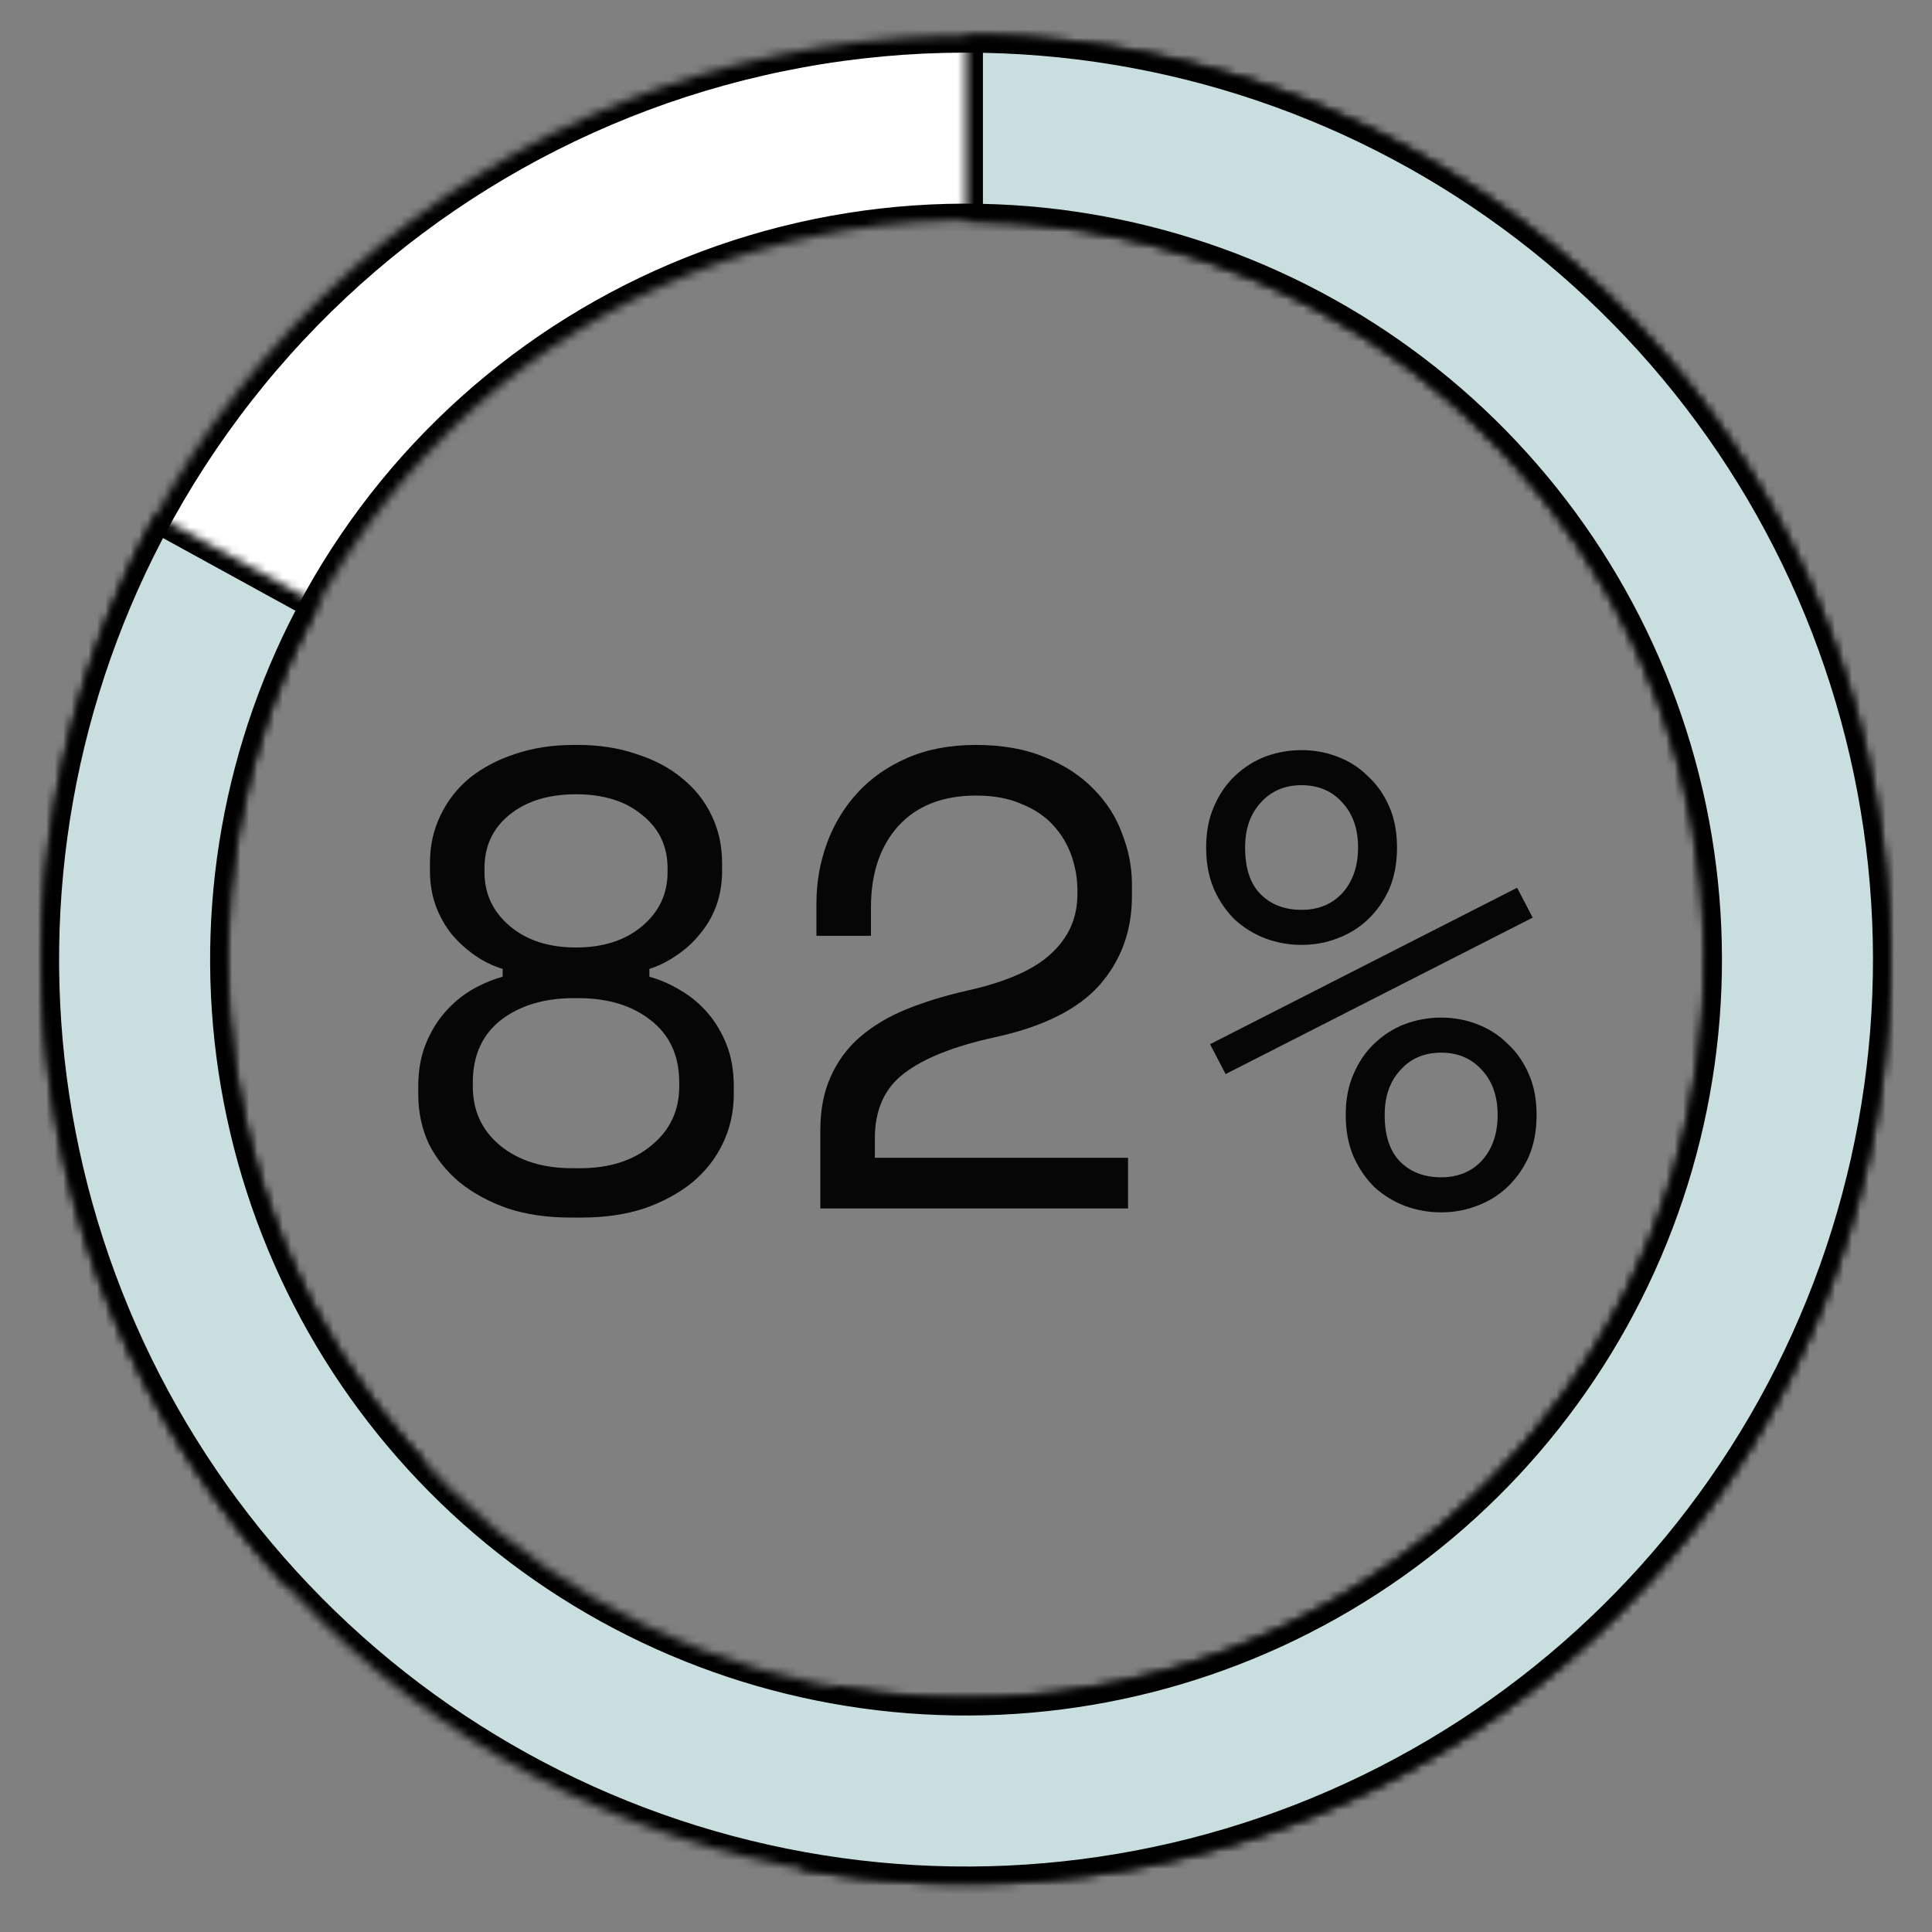
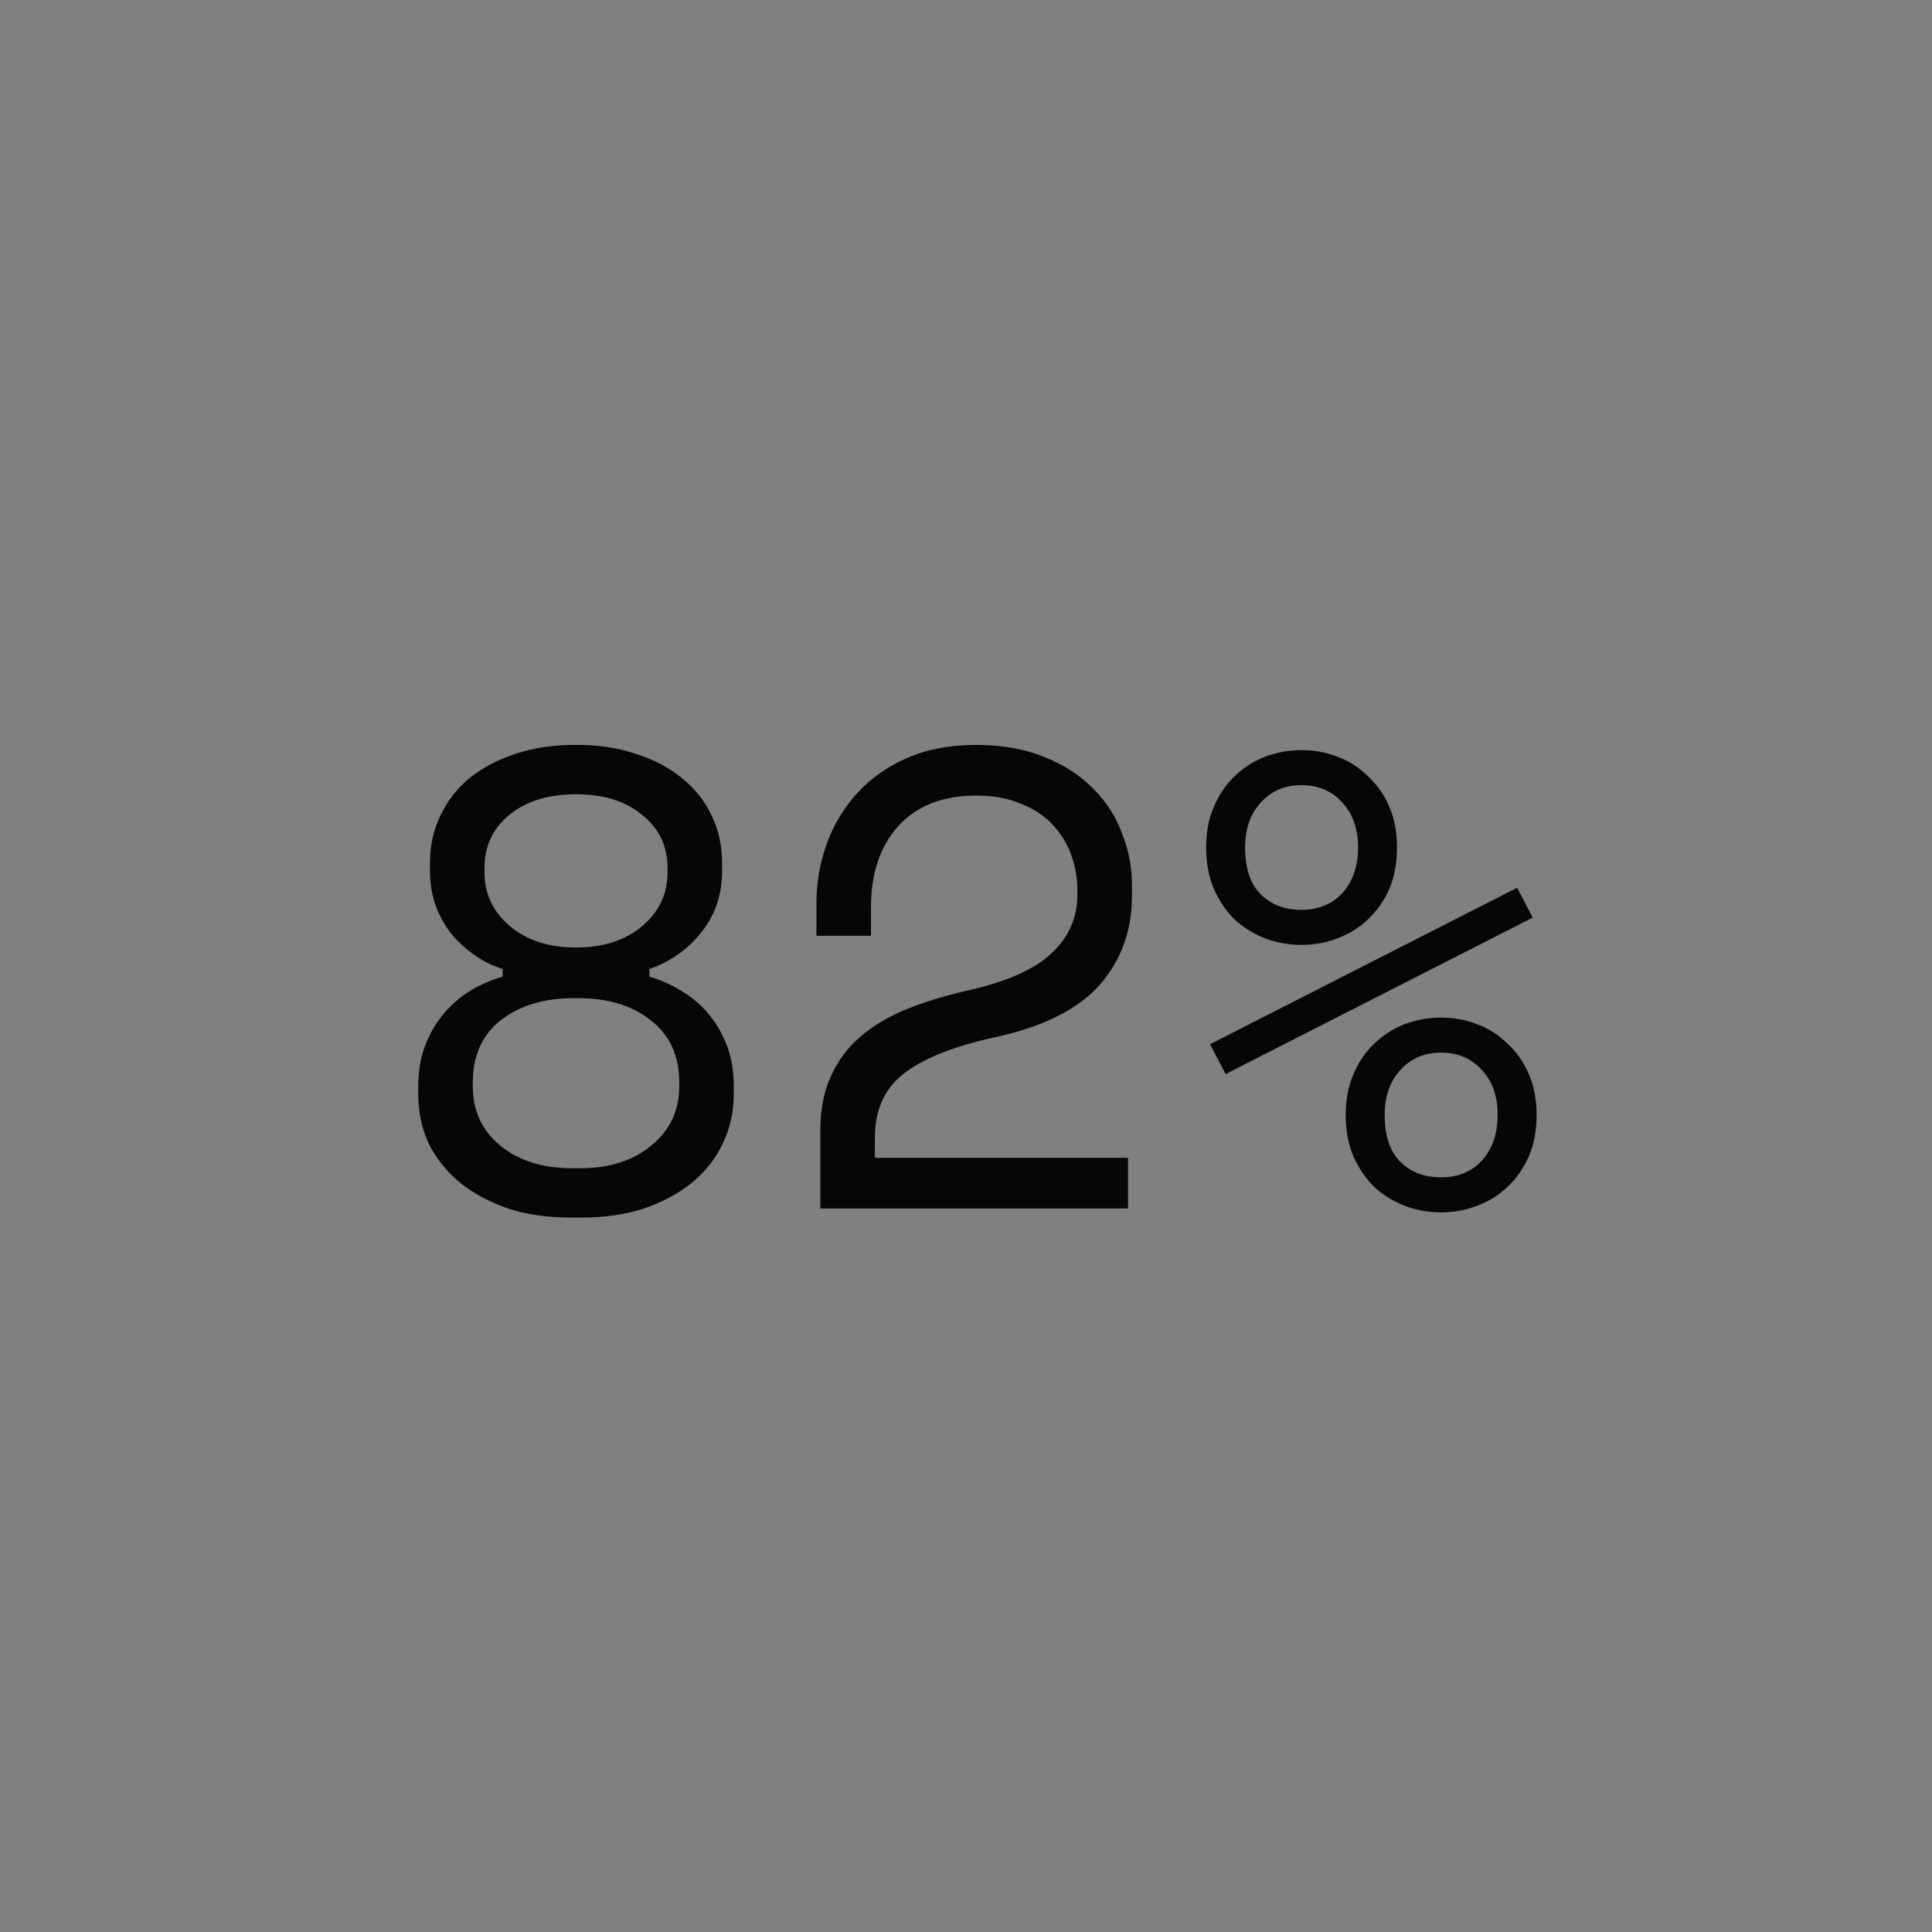
<svg xmlns="http://www.w3.org/2000/svg" width="229" height="229" viewBox="0 0 229 229" fill="none">
  <rect x="0" y="0" width="229" height="229" fill="#808080" stroke="none" />
  <mask id="path-1-inside-1_273_33" fill="white">
-     <path d="M34.108 188.084C16.457 168.997 6.172 144.254 5.094 118.279C4.016 92.304 12.214 66.793 28.223 46.31C44.231 25.826 67.005 11.707 92.471 6.477C117.937 1.247 144.432 5.248 167.218 17.764C190.004 30.28 207.593 50.494 216.84 74.791C226.086 99.089 226.387 125.883 217.687 150.381C208.987 174.879 191.855 195.483 169.356 208.507C146.856 221.53 120.457 226.124 94.88 221.466L98.804 199.92C119.265 203.647 140.385 199.972 158.384 189.553C176.384 179.134 190.09 162.651 197.049 143.052C204.009 123.454 203.769 102.018 196.372 82.581C188.975 63.143 174.903 46.971 156.674 36.959C138.446 26.946 117.249 23.745 96.877 27.929C76.504 32.113 58.285 43.409 45.478 59.795C32.672 76.182 26.113 96.591 26.975 117.371C27.838 138.151 36.065 157.946 50.186 173.215L34.108 188.084Z" />
-   </mask>
+     </mask>
  <path d="M34.108 188.084C16.457 168.997 6.172 144.254 5.094 118.279C4.016 92.304 12.214 66.793 28.223 46.31C44.231 25.826 67.005 11.707 92.471 6.477C117.937 1.247 144.432 5.248 167.218 17.764C190.004 30.28 207.593 50.494 216.84 74.791C226.086 99.089 226.387 125.883 217.687 150.381C208.987 174.879 191.855 195.483 169.356 208.507C146.856 221.53 120.457 226.124 94.88 221.466L98.804 199.92C119.265 203.647 140.385 199.972 158.384 189.553C176.384 179.134 190.09 162.651 197.049 143.052C204.009 123.454 203.769 102.018 196.372 82.581C188.975 63.143 174.903 46.971 156.674 36.959C138.446 26.946 117.249 23.745 96.877 27.929C76.504 32.113 58.285 43.409 45.478 59.795C32.672 76.182 26.113 96.591 26.975 117.371C27.838 138.151 36.065 157.946 50.186 173.215L34.108 188.084Z" fill="white" stroke="black" stroke-width="4" mask="url(#path-1-inside-1_273_33)" />
  <path opacity="0.95" d="M67.584 144.317C64.865 144.317 62.402 143.958 60.196 143.24C57.99 142.47 56.092 141.444 54.502 140.162C52.912 138.828 51.681 137.289 50.809 135.545C49.988 133.749 49.577 131.8 49.577 129.697V128.773C49.577 126.926 49.859 125.285 50.424 123.848C50.988 122.412 51.732 121.155 52.655 120.078C53.579 119 54.63 118.103 55.81 117.385C57.041 116.666 58.298 116.128 59.581 115.769V114.845C58.401 114.486 57.298 113.947 56.272 113.229C55.246 112.511 54.323 111.665 53.502 110.69C52.732 109.715 52.117 108.612 51.655 107.381C51.193 106.099 50.962 104.713 50.962 103.226V102.302C50.962 100.25 51.373 98.378 52.194 96.685C53.014 94.941 54.169 93.453 55.656 92.222C57.195 90.991 58.991 90.042 61.043 89.375C63.146 88.656 65.48 88.297 68.045 88.297H68.507C71.021 88.297 73.329 88.656 75.433 89.375C77.536 90.042 79.331 90.991 80.819 92.222C82.358 93.453 83.538 94.941 84.359 96.685C85.18 98.378 85.59 100.25 85.59 102.302V103.226C85.59 104.713 85.359 106.099 84.897 107.381C84.436 108.612 83.794 109.715 82.974 110.69C82.204 111.665 81.281 112.511 80.203 113.229C79.177 113.947 78.1 114.486 76.972 114.845V115.769C78.254 116.128 79.485 116.666 80.665 117.385C81.896 118.103 82.974 119 83.897 120.078C84.82 121.155 85.564 122.412 86.129 123.848C86.693 125.285 86.975 126.926 86.975 128.773V129.697C86.975 131.8 86.539 133.749 85.667 135.545C84.846 137.289 83.641 138.828 82.05 140.162C80.46 141.444 78.562 142.47 76.356 143.24C74.15 143.958 71.688 144.317 68.969 144.317H67.584ZM68.738 138.469C72.226 138.469 75.048 137.571 77.202 135.776C79.408 133.98 80.511 131.646 80.511 128.773V128.311C80.511 125.131 79.383 122.668 77.125 120.924C74.919 119.18 72.047 118.308 68.507 118.308H68.045C64.506 118.308 61.607 119.18 59.35 120.924C57.144 122.668 56.041 125.131 56.041 128.311V128.773C56.041 131.646 57.118 133.98 59.273 135.776C61.479 137.571 64.326 138.469 67.814 138.469H68.738ZM68.276 112.306C71.508 112.306 74.124 111.459 76.125 109.766C78.126 108.074 79.126 105.945 79.126 103.38V102.918C79.126 100.302 78.126 98.198 76.125 96.608C74.176 94.966 71.559 94.146 68.276 94.146C64.993 94.146 62.351 94.966 60.35 96.608C58.401 98.198 57.426 100.302 57.426 102.918V103.38C57.426 105.945 58.427 108.074 60.427 109.766C62.428 111.459 65.044 112.306 68.276 112.306ZM133.707 137.238V143.24H97.233V134.006C97.233 131.543 97.643 129.414 98.464 127.619C99.285 125.772 100.439 124.207 101.927 122.925C103.466 121.591 105.313 120.488 107.467 119.616C109.622 118.744 112.059 118 114.777 117.385C119.343 116.359 122.626 114.896 124.627 112.998C126.679 111.1 127.705 108.766 127.705 105.996V105.534C127.705 104.149 127.474 102.79 127.012 101.456C126.551 100.122 125.833 98.916 124.858 97.839C123.883 96.762 122.626 95.915 121.087 95.3C119.6 94.633 117.804 94.299 115.701 94.299C111.751 94.299 108.673 95.505 106.467 97.916C104.312 100.327 103.235 103.534 103.235 107.535V110.921H96.771V107.073C96.771 104.611 97.181 102.251 98.002 99.994C98.823 97.737 100.029 95.736 101.619 93.992C103.209 92.248 105.184 90.862 107.544 89.836C109.904 88.81 112.623 88.297 115.701 88.297C118.83 88.297 121.549 88.785 123.858 89.76C126.166 90.683 128.09 91.94 129.629 93.53C131.168 95.069 132.296 96.839 133.015 98.84C133.784 100.789 134.169 102.79 134.169 104.842V106.227C134.169 110.331 132.886 113.845 130.321 116.769C127.756 119.642 123.652 121.694 118.009 122.925C113.085 124.002 109.468 125.439 107.159 127.234C104.851 128.978 103.697 131.543 103.697 134.929V137.238H133.707ZM165.588 100.456C165.588 102.302 165.28 103.944 164.664 105.38C164.049 106.765 163.202 107.971 162.125 108.997C161.099 109.972 159.894 110.716 158.508 111.229C157.175 111.742 155.764 111.998 154.276 111.998C152.789 111.998 151.352 111.742 149.967 111.229C148.633 110.716 147.428 109.972 146.35 108.997C145.324 107.971 144.504 106.765 143.888 105.38C143.272 103.944 142.965 102.302 142.965 100.456C142.965 98.609 143.272 96.993 143.888 95.608C144.504 94.171 145.324 92.966 146.35 91.991C147.428 90.965 148.633 90.195 149.967 89.683C151.352 89.169 152.789 88.913 154.276 88.913C155.764 88.913 157.175 89.169 158.508 89.683C159.894 90.195 161.099 90.965 162.125 91.991C163.202 92.966 164.049 94.171 164.664 95.608C165.28 96.993 165.588 98.609 165.588 100.456ZM154.276 107.843C156.277 107.843 157.893 107.176 159.124 105.842C160.355 104.457 160.971 102.661 160.971 100.456C160.971 98.25 160.355 96.48 159.124 95.146C157.893 93.761 156.277 93.068 154.276 93.068C152.276 93.068 150.66 93.761 149.428 95.146C148.197 96.48 147.582 98.25 147.582 100.456C147.582 102.918 148.197 104.765 149.428 105.996C150.66 107.227 152.276 107.843 154.276 107.843ZM182.132 132.159C182.132 134.006 181.824 135.647 181.209 137.084C180.593 138.469 179.747 139.674 178.669 140.7C177.643 141.675 176.438 142.419 175.053 142.932C173.719 143.445 172.308 143.701 170.82 143.701C169.333 143.701 167.896 143.445 166.511 142.932C165.177 142.419 163.972 141.675 162.895 140.7C161.869 139.674 161.048 138.469 160.432 137.084C159.817 135.647 159.509 134.006 159.509 132.159C159.509 130.312 159.817 128.696 160.432 127.311C161.048 125.875 161.869 124.669 162.895 123.694C163.972 122.668 165.177 121.899 166.511 121.386C167.896 120.873 169.333 120.616 170.82 120.616C172.308 120.616 173.719 120.873 175.053 121.386C176.438 121.899 177.643 122.668 178.669 123.694C179.747 124.669 180.593 125.875 181.209 127.311C181.824 128.696 182.132 130.312 182.132 132.159ZM170.82 139.546C172.821 139.546 174.437 138.879 175.668 137.545C176.9 136.16 177.515 134.365 177.515 132.159C177.515 129.953 176.9 128.183 175.668 126.849C174.437 125.464 172.821 124.772 170.82 124.772C168.82 124.772 167.204 125.464 165.973 126.849C164.741 128.183 164.126 129.953 164.126 132.159C164.126 134.621 164.741 136.468 165.973 137.699C167.204 138.931 168.82 139.546 170.82 139.546ZM179.824 105.226L181.67 108.766L145.273 127.311L143.426 123.771L179.824 105.226Z" fill="black" />
  <mask id="path-3-inside-2_273_33" fill="white">
-     <path d="M114.505 4.24C138.508 4.24 161.847 12.127 180.929 26.688C200.012 41.249 213.782 61.677 220.119 84.829C226.457 107.981 225.012 132.573 216.006 154.823C207 177.073 190.933 195.748 170.276 207.973C149.619 220.199 125.517 225.298 101.679 222.486C77.841 219.675 55.587 209.108 38.341 192.412C21.095 175.716 9.813 153.816 6.231 130.082C2.649 106.347 6.965 82.093 18.515 61.051L37.713 71.589C28.473 88.422 25.02 107.826 27.886 126.813C30.752 145.801 39.777 163.321 53.574 176.678C67.37 190.035 85.174 198.488 104.244 200.737C123.315 202.986 142.596 198.907 159.122 189.127C175.647 179.346 188.501 164.407 195.706 146.607C202.91 128.807 204.066 109.133 198.996 90.611C193.926 72.09 182.911 55.748 167.645 44.099C152.378 32.45 133.708 26.14 114.505 26.14L114.505 4.24Z" />
-   </mask>
+     </mask>
  <path d="M114.505 4.24C138.508 4.24 161.847 12.127 180.929 26.688C200.012 41.249 213.782 61.677 220.119 84.829C226.457 107.981 225.012 132.573 216.006 154.823C207 177.073 190.933 195.748 170.276 207.973C149.619 220.199 125.517 225.298 101.679 222.486C77.841 219.675 55.587 209.108 38.341 192.412C21.095 175.716 9.813 153.816 6.231 130.082C2.649 106.347 6.965 82.093 18.515 61.051L37.713 71.589C28.473 88.422 25.02 107.826 27.886 126.813C30.752 145.801 39.777 163.321 53.574 176.678C67.37 190.035 85.174 198.488 104.244 200.737C123.315 202.986 142.596 198.907 159.122 189.127C175.647 179.346 188.501 164.407 195.706 146.607C202.91 128.807 204.066 109.133 198.996 90.611C193.926 72.09 182.911 55.748 167.645 44.099C152.378 32.45 133.708 26.14 114.505 26.14L114.505 4.24Z" fill="#C9DFDF" stroke="black" stroke-width="4" mask="url(#path-3-inside-2_273_33)" />
</svg>